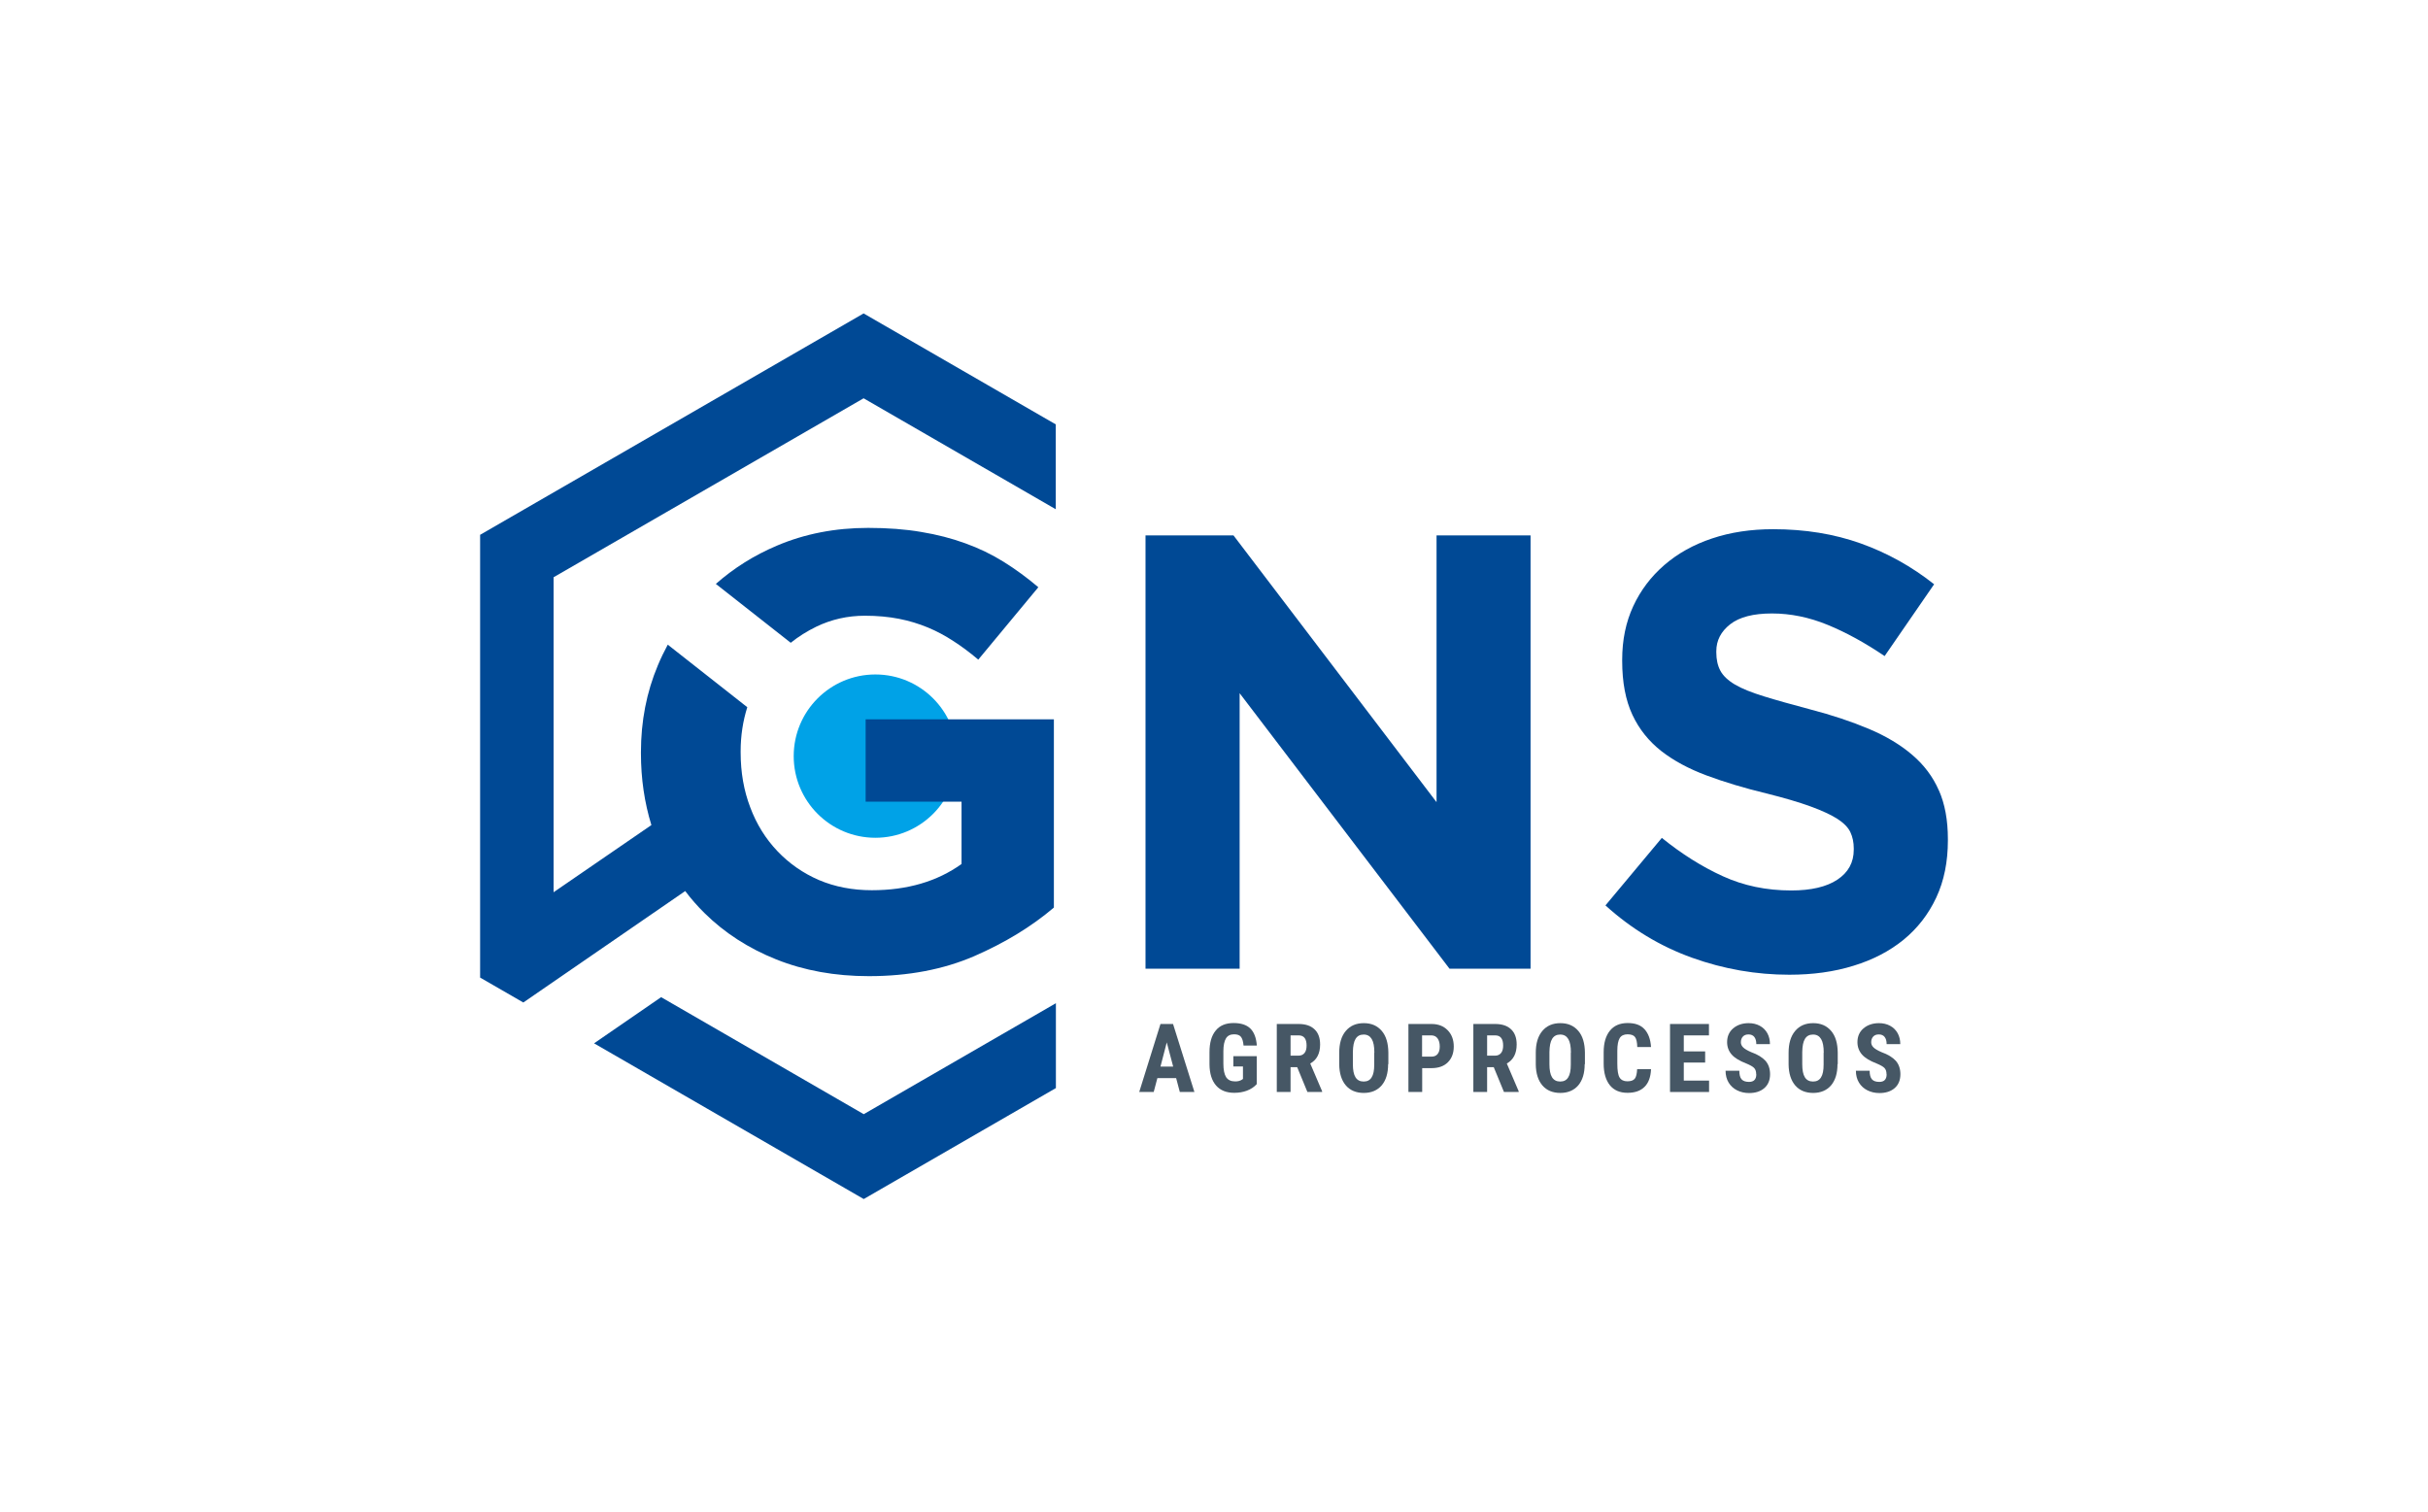
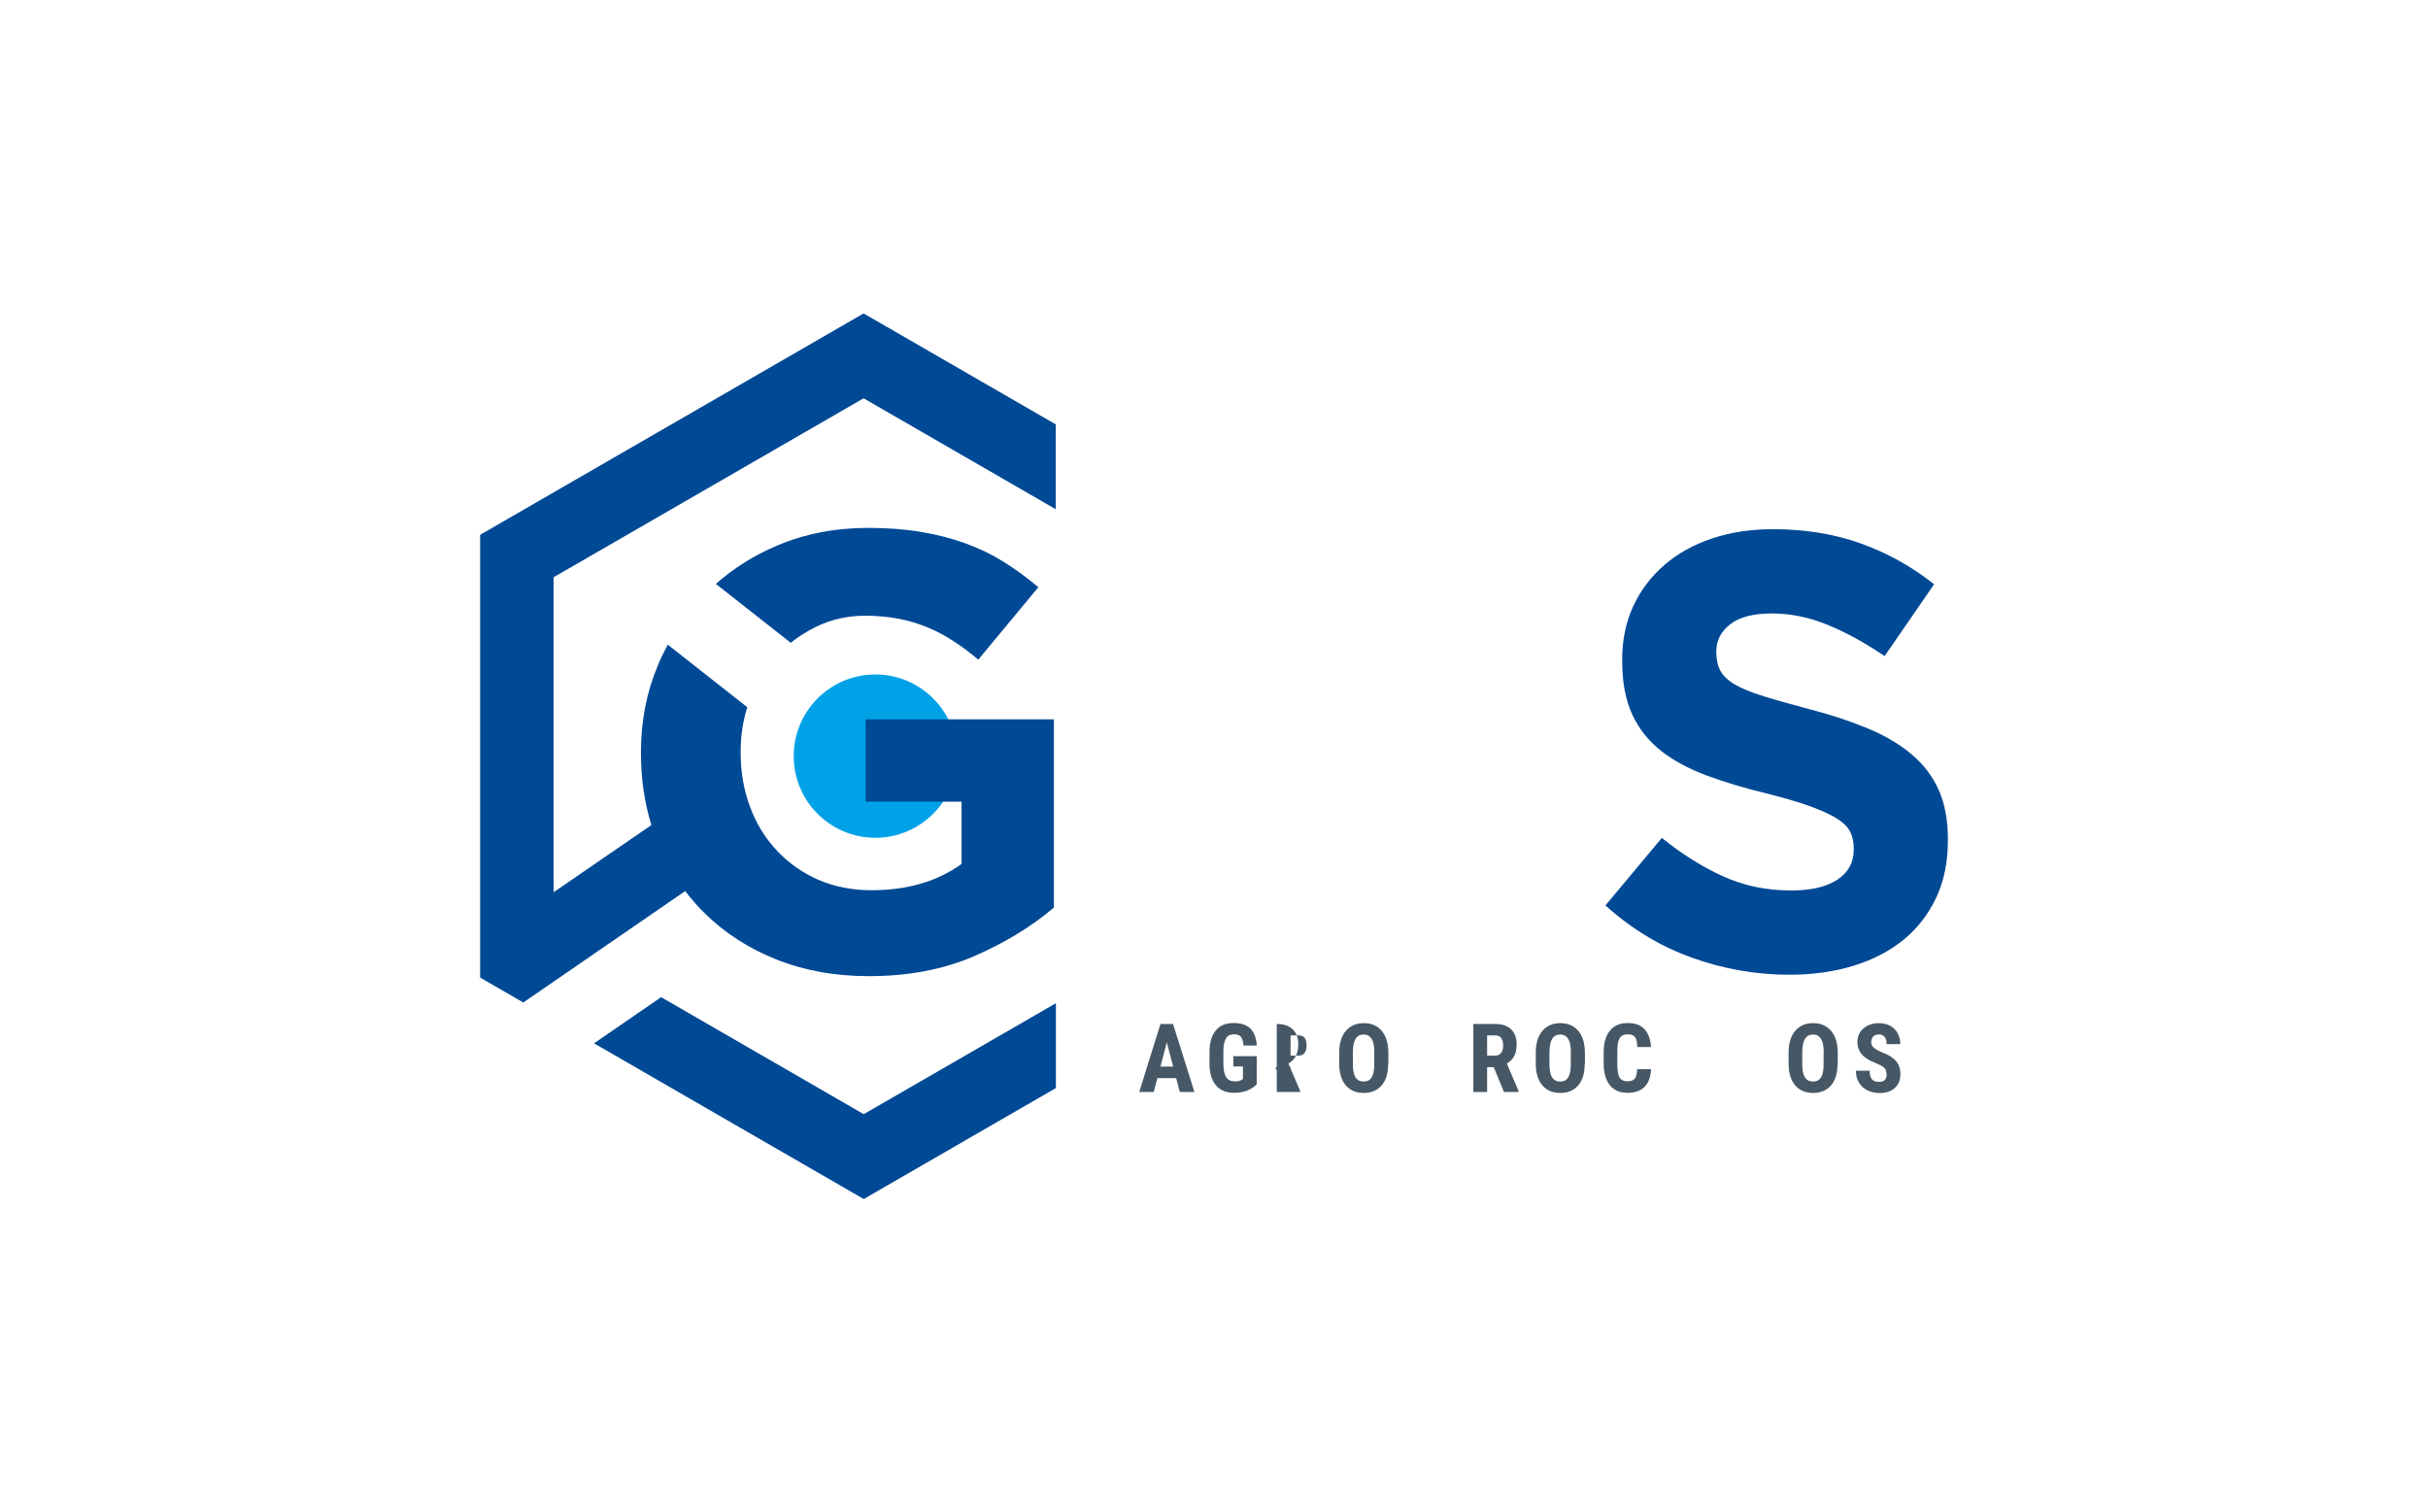
<svg xmlns="http://www.w3.org/2000/svg" version="1.1" viewBox="0 0 204.56 127.42">
  <defs>
    <style> .cls-1 { fill: #00a2e7; } .cls-2 { fill: #465765; } .cls-3 { fill: #004995; } </style>
  </defs>
  <g>
    <g id="Layer_1">
      <g>
        <circle class="cls-1" cx="73.75" cy="63.71" r="6.88" />
        <g>
          <polygon class="cls-3" points="55.7 84.02 50.05 87.91 72.77 101.03 88.96 91.68 88.96 84.53 72.77 93.88 55.7 84.02" />
          <path class="cls-3" d="M40.45,45.05v37.32l3.64,2.1,13.64-9.39c.49.65,1.03,1.27,1.62,1.85,1.69,1.67,3.7,2.97,6.05,3.91,2.35.94,4.95,1.41,7.8,1.41,3.34,0,6.3-.57,8.89-1.69,2.59-1.13,4.82-2.49,6.7-4.09v-15.86h-15.86v6.94h8.08v5.25c-2.05,1.47-4.57,2.21-7.56,2.21-1.63,0-3.12-.29-4.46-.86-1.34-.58-2.5-1.39-3.49-2.43-.99-1.04-1.76-2.27-2.29-3.69-.54-1.41-.81-2.95-.81-4.63v-.1c0-1.3.19-2.54.56-3.71l-6.7-5.27c-.3.56-.58,1.13-.83,1.73-.96,2.28-1.43,4.72-1.43,7.33v.1c0,2.14.3,4.15.88,6.04l-8.24,5.66v-26.54l26.12-15.08,16.19,9.35v-7.15l-16.19-9.35-32.32,18.66Z" />
          <path class="cls-3" d="M77.6,44.82c-1.34-.23-2.83-.34-4.46-.34-2.78,0-5.34.5-7.67,1.49-1.94.82-3.65,1.9-5.16,3.23l6.31,4.96c.66-.53,1.38-.98,2.16-1.36,1.27-.61,2.63-.92,4.09-.92,1.04,0,2,.09,2.87.26.87.17,1.68.42,2.43.73.75.31,1.47.7,2.16,1.15.7.45,1.39.97,2.09,1.56l5.06-6.1c-.94-.8-1.91-1.51-2.92-2.14-1.01-.63-2.09-1.15-3.23-1.56-1.15-.42-2.39-.74-3.73-.96Z" />
-           <polygon class="cls-3" points="121.03 67.59 103.92 45.11 96.51 45.11 96.51 81.62 104.44 81.62 104.44 58.41 122.12 81.62 128.95 81.62 128.95 45.11 121.03 45.11 121.03 67.59" />
          <path class="cls-3" d="M163.35,66.6c-.5-1.15-1.25-2.15-2.25-3-.99-.85-2.21-1.58-3.66-2.19-1.45-.61-3.09-1.16-4.94-1.64-1.57-.42-2.87-.78-3.9-1.1s-1.84-.64-2.43-.99c-.59-.35-1-.74-1.23-1.17-.23-.43-.34-.95-.34-1.54v-.1c0-.9.39-1.66,1.17-2.27.78-.61,1.96-.91,3.52-.91s3.13.32,4.69.96c1.56.64,3.16,1.52,4.8,2.63l4.17-6.05c-1.88-1.49-3.94-2.64-6.18-3.44-2.24-.8-4.7-1.2-7.38-1.2-1.88,0-3.6.26-5.15.78-1.56.52-2.9,1.27-4.02,2.24-1.12.97-2,2.13-2.62,3.47-.62,1.34-.93,2.84-.93,4.51v.1c0,1.81.29,3.32.86,4.54.57,1.22,1.39,2.23,2.43,3.05,1.05.82,2.32,1.5,3.82,2.06,1.5.56,3.17,1.06,5.02,1.51,1.53.38,2.78.75,3.74,1.1.96.35,1.71.7,2.25,1.04.54.35.91.72,1.1,1.12.19.4.29.86.29,1.38v.1c0,1.08-.46,1.92-1.38,2.53-.92.61-2.22.91-3.89.91-2.09,0-4.01-.4-5.76-1.2-1.76-.8-3.47-1.88-5.14-3.23l-4.75,5.69c2.19,1.98,4.62,3.45,7.3,4.41,2.68.96,5.41,1.43,8.19,1.43,1.98,0,3.79-.25,5.42-.76,1.63-.5,3.03-1.23,4.21-2.19,1.17-.96,2.09-2.14,2.75-3.55.66-1.41.98-3.02.98-4.82v-.1c0-1.6-.25-2.97-.76-4.12Z" />
        </g>
        <g>
          <path class="cls-2" d="M99.09,90.84h-1.58l-.31,1.17h-1.22l1.79-5.73h1.06l1.8,5.73h-1.23l-.31-1.17ZM97.77,89.87h1.07l-.54-2.04-.53,2.04Z" />
          <path class="cls-2" d="M105.87,91.36c-.22.24-.5.42-.82.54-.32.12-.68.18-1.06.18-.66,0-1.17-.2-1.53-.61-.36-.41-.55-1-.56-1.78v-1.03c0-.79.17-1.4.52-1.82.34-.43.85-.64,1.51-.64.62,0,1.09.15,1.41.46.32.31.5.79.55,1.44h-1.12c-.03-.36-.11-.61-.23-.75s-.31-.2-.57-.2c-.31,0-.54.11-.68.34-.14.23-.22.59-.22,1.09v1.04c0,.52.08.9.23,1.14.16.24.41.36.77.36.23,0,.41-.05.55-.14l.1-.07v-1.05h-.81v-.87h1.97v2.36Z" />
-           <path class="cls-2" d="M109.3,89.92h-.57v2.09h-1.16v-5.73h1.84c.58,0,1.03.15,1.34.45.32.3.47.73.47,1.28,0,.76-.28,1.29-.83,1.6l1,2.34v.06h-1.24l-.86-2.09ZM108.73,88.95h.66c.23,0,.4-.08.52-.23.12-.15.17-.36.17-.62,0-.57-.22-.86-.67-.86h-.68v1.71Z" />
+           <path class="cls-2" d="M109.3,89.92h-.57v2.09h-1.16v-5.73c.58,0,1.03.15,1.34.45.32.3.47.73.47,1.28,0,.76-.28,1.29-.83,1.6l1,2.34v.06h-1.24l-.86-2.09ZM108.73,88.95h.66c.23,0,.4-.08.52-.23.12-.15.17-.36.17-.62,0-.57-.22-.86-.67-.86h-.68v1.71Z" />
          <path class="cls-2" d="M116.95,89.66c0,.77-.18,1.36-.54,1.79-.36.42-.87.64-1.51.64s-1.15-.21-1.51-.63-.55-1.01-.56-1.77v-.98c0-.79.18-1.4.55-1.84s.87-.66,1.52-.66,1.14.22,1.51.65c.37.43.55,1.04.56,1.83v.98ZM115.79,88.7c0-.52-.07-.9-.22-1.15-.15-.25-.37-.38-.68-.38s-.53.12-.68.36c-.15.24-.22.61-.23,1.11v1.02c0,.5.07.87.22,1.11.15.24.38.36.69.36s.53-.12.67-.35c.15-.23.22-.59.22-1.08v-1Z" />
-           <path class="cls-2" d="M119.82,90v2.01h-1.16v-5.73h1.95c.57,0,1.02.18,1.36.53.34.35.51.81.51,1.37s-.17,1-.5,1.33-.79.49-1.38.49h-.77ZM119.82,89.03h.79c.22,0,.39-.07.51-.22s.18-.35.18-.63-.06-.51-.18-.68c-.12-.17-.29-.25-.5-.26h-.81v1.79Z" />
          <path class="cls-2" d="M125.86,89.92h-.57v2.09h-1.16v-5.73h1.84c.58,0,1.03.15,1.34.45.32.3.47.73.47,1.28,0,.76-.28,1.29-.83,1.6l1,2.34v.06h-1.24l-.86-2.09ZM125.29,88.95h.66c.23,0,.4-.08.52-.23.12-.15.17-.36.17-.62,0-.57-.22-.86-.67-.86h-.68v1.71Z" />
          <path class="cls-2" d="M133.51,89.66c0,.77-.18,1.36-.54,1.79-.36.42-.87.64-1.51.64s-1.15-.21-1.51-.63-.55-1.01-.56-1.77v-.98c0-.79.18-1.4.55-1.84s.87-.66,1.52-.66,1.14.22,1.51.65c.37.43.55,1.04.56,1.83v.98ZM132.35,88.7c0-.52-.07-.9-.22-1.15-.15-.25-.37-.38-.68-.38s-.53.12-.68.36c-.15.24-.22.61-.23,1.11v1.02c0,.5.07.87.22,1.11.15.24.38.36.69.36s.53-.12.67-.35c.15-.23.22-.59.22-1.08v-1Z" />
          <path class="cls-2" d="M139.1,90.1c-.03.65-.21,1.15-.55,1.48-.34.34-.82.5-1.43.5-.65,0-1.14-.21-1.49-.64-.34-.43-.52-1.03-.52-1.82v-.96c0-.79.18-1.39.53-1.82s.85-.64,1.49-.64,1.1.17,1.42.52c.32.35.51.85.55,1.5h-1.16c-.01-.4-.07-.68-.19-.84-.11-.15-.32-.23-.63-.23s-.53.11-.66.32c-.13.22-.2.57-.2,1.07v1.08c0,.57.06.96.19,1.17.13.21.35.32.65.32s.51-.07.63-.22c.12-.15.18-.42.2-.8h1.16Z" />
-           <path class="cls-2" d="M143.66,89.53h-1.8v1.52h2.13v.96h-3.29v-5.73h3.28v.96h-2.12v1.35h1.8v.93Z" />
-           <path class="cls-2" d="M147.96,90.51c0-.23-.06-.41-.18-.53-.12-.12-.34-.24-.65-.37-.57-.22-.99-.47-1.24-.76-.25-.29-.38-.64-.38-1.04,0-.48.17-.87.51-1.16.34-.29.78-.44,1.3-.44.35,0,.66.07.94.22.28.15.49.36.64.63.15.27.22.58.22.92h-1.15c0-.27-.06-.47-.17-.61-.11-.14-.28-.21-.49-.21-.2,0-.36.06-.47.18s-.17.28-.17.48c0,.16.06.3.19.43.13.13.35.26.67.4.56.2.96.45,1.22.74.25.29.38.67.38,1.12,0,.5-.16.89-.48,1.17-.32.28-.75.42-1.29.42-.37,0-.71-.08-1.01-.23-.3-.15-.54-.37-.71-.65-.17-.28-.26-.62-.26-1h1.16c0,.33.06.57.19.72.13.15.34.22.63.22.4,0,.61-.21.61-.64Z" />
          <path class="cls-2" d="M154.81,89.66c0,.77-.18,1.36-.54,1.79-.36.42-.87.64-1.51.64s-1.15-.21-1.51-.63-.55-1.01-.56-1.77v-.98c0-.79.18-1.4.55-1.84s.87-.66,1.52-.66,1.14.22,1.51.65c.37.43.55,1.04.56,1.83v.98ZM153.65,88.7c0-.52-.07-.9-.22-1.15-.15-.25-.37-.38-.68-.38s-.53.12-.68.36c-.15.24-.22.61-.23,1.11v1.02c0,.5.07.87.22,1.11.15.24.38.36.69.36s.53-.12.67-.35c.15-.23.22-.59.22-1.08v-1Z" />
          <path class="cls-2" d="M158.94,90.51c0-.23-.06-.41-.18-.53-.12-.12-.34-.24-.65-.37-.57-.22-.99-.47-1.24-.76-.25-.29-.38-.64-.38-1.04,0-.48.17-.87.51-1.16.34-.29.78-.44,1.3-.44.35,0,.66.07.94.22.28.15.49.36.64.63.15.27.22.58.22.92h-1.15c0-.27-.06-.47-.17-.61-.11-.14-.28-.21-.49-.21-.2,0-.36.06-.47.18s-.17.28-.17.48c0,.16.06.3.19.43.13.13.35.26.67.4.56.2.96.45,1.22.74.25.29.38.67.38,1.12,0,.5-.16.89-.48,1.17-.32.28-.75.42-1.29.42-.37,0-.71-.08-1.01-.23-.3-.15-.54-.37-.71-.65-.17-.28-.26-.62-.26-1h1.16c0,.33.06.57.19.72.13.15.34.22.63.22.4,0,.61-.21.61-.64Z" />
        </g>
      </g>
    </g>
  </g>
</svg>